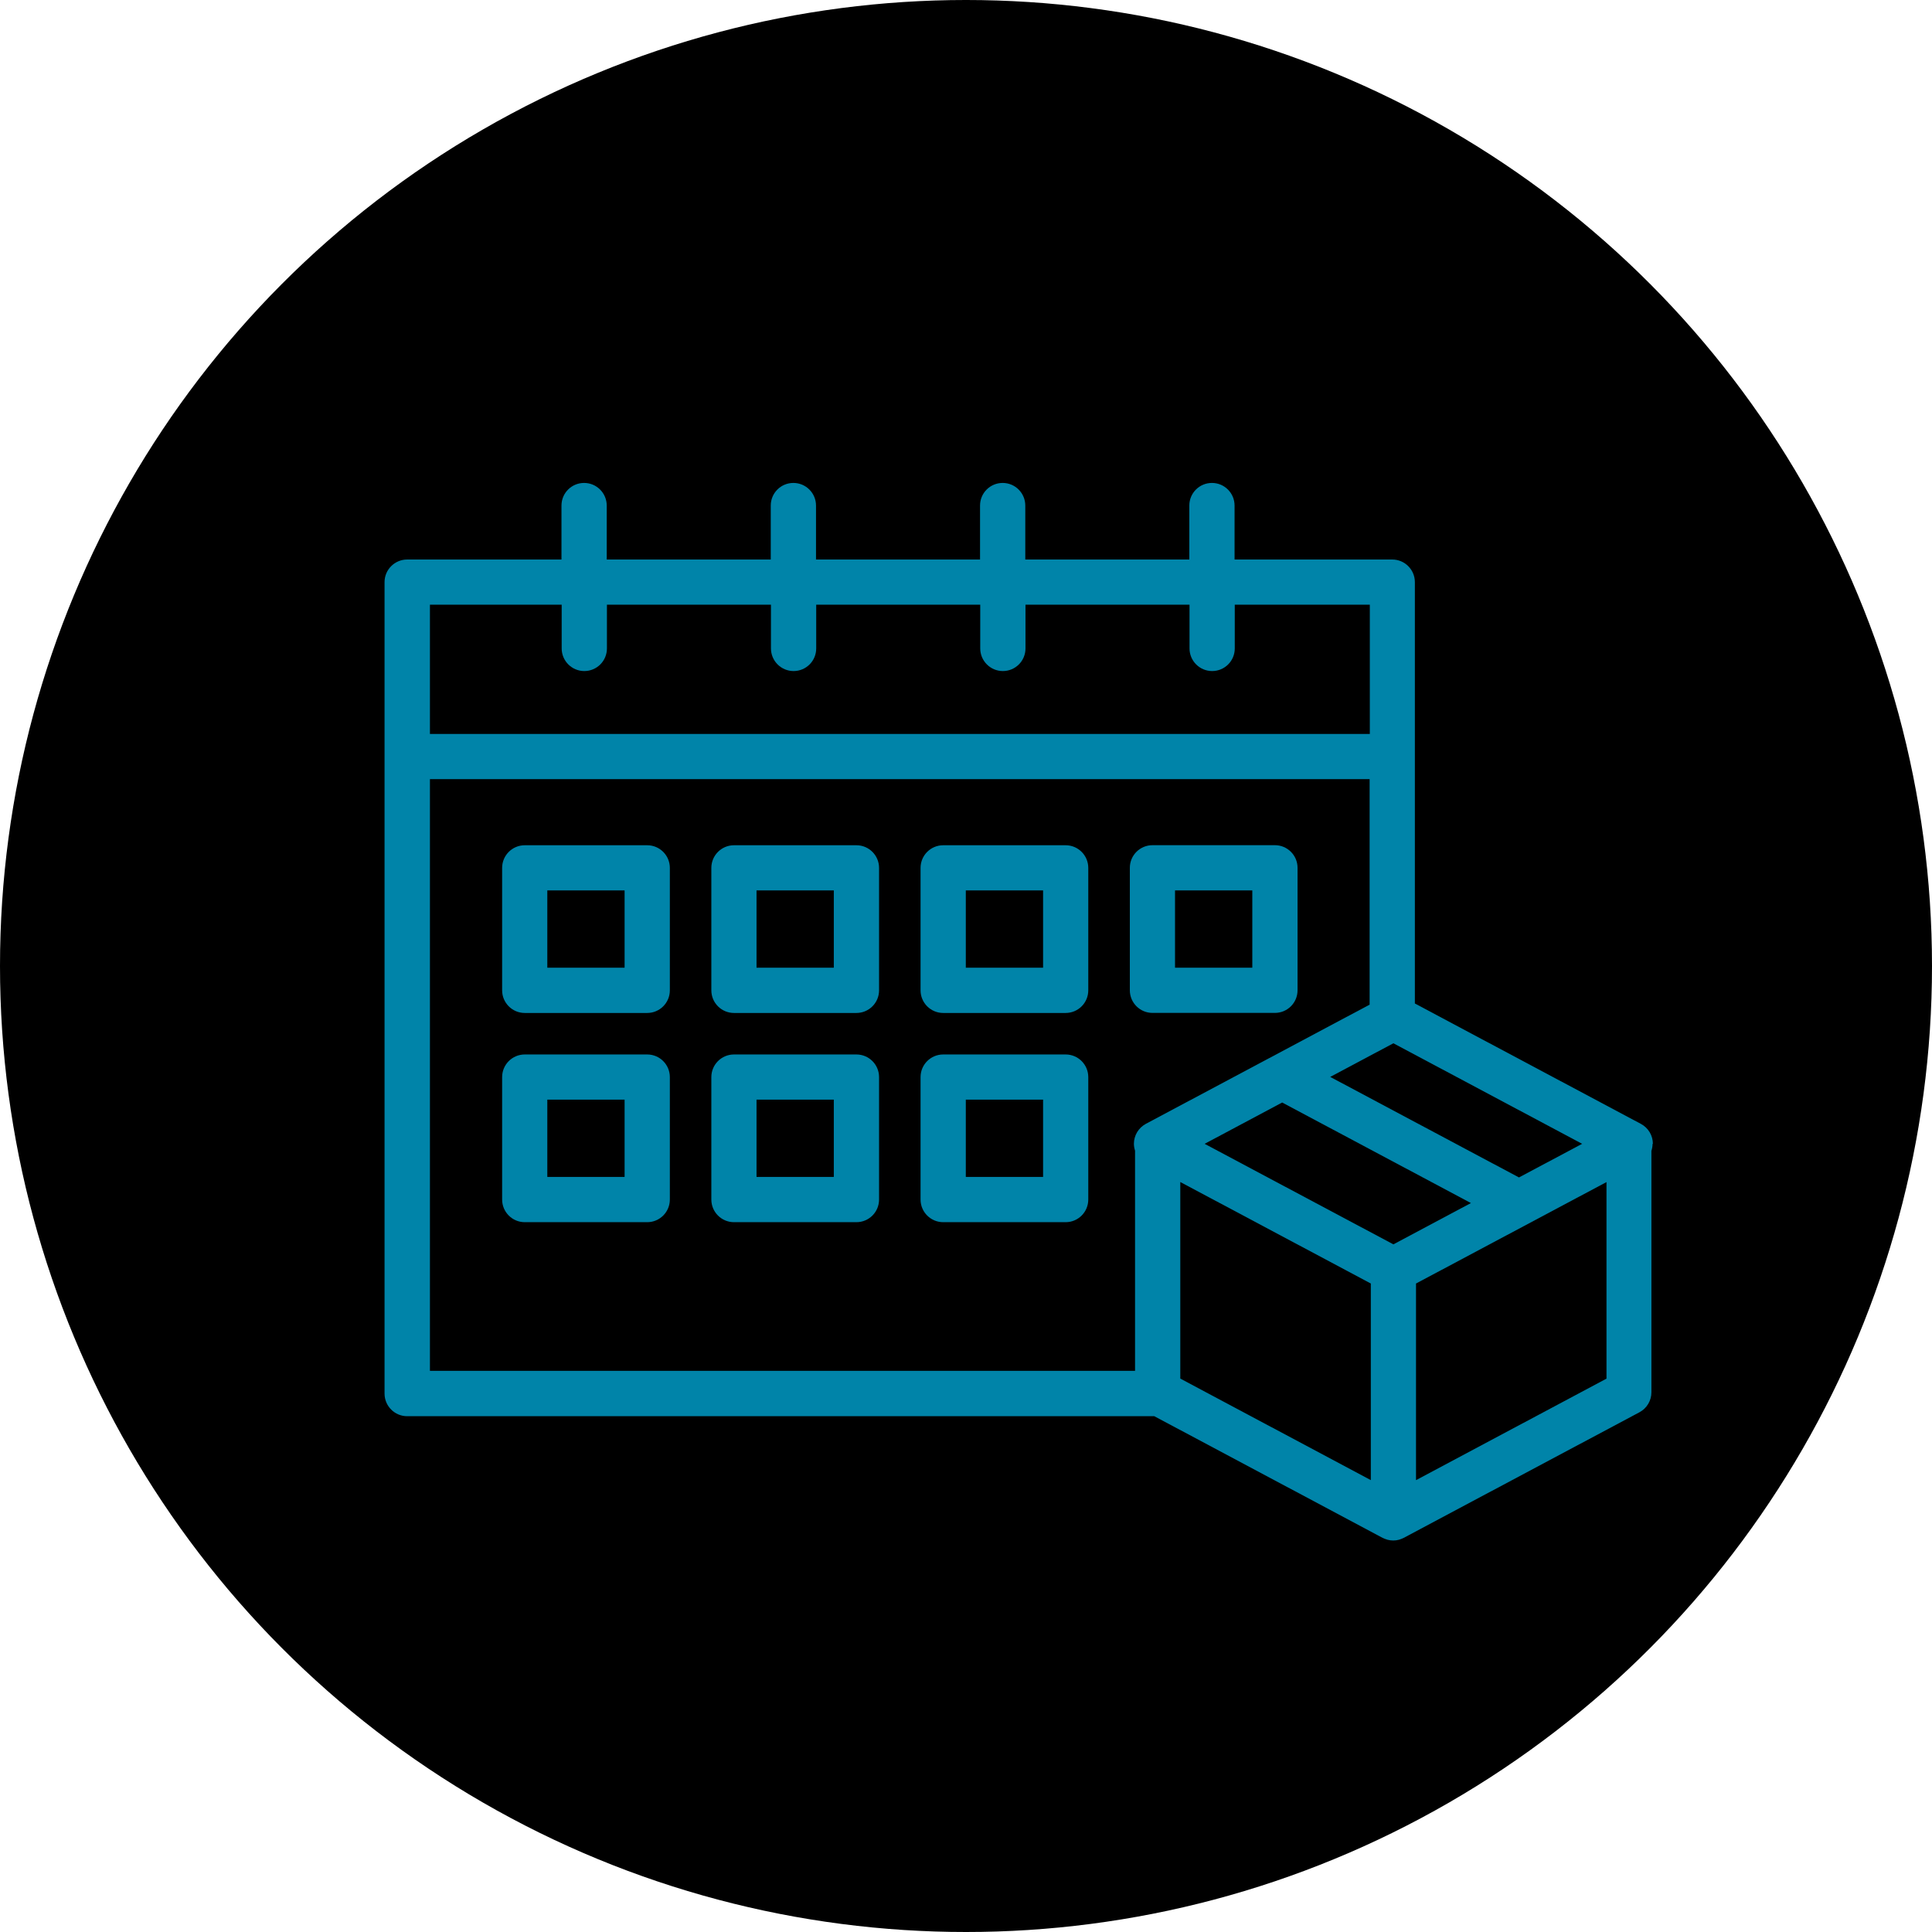
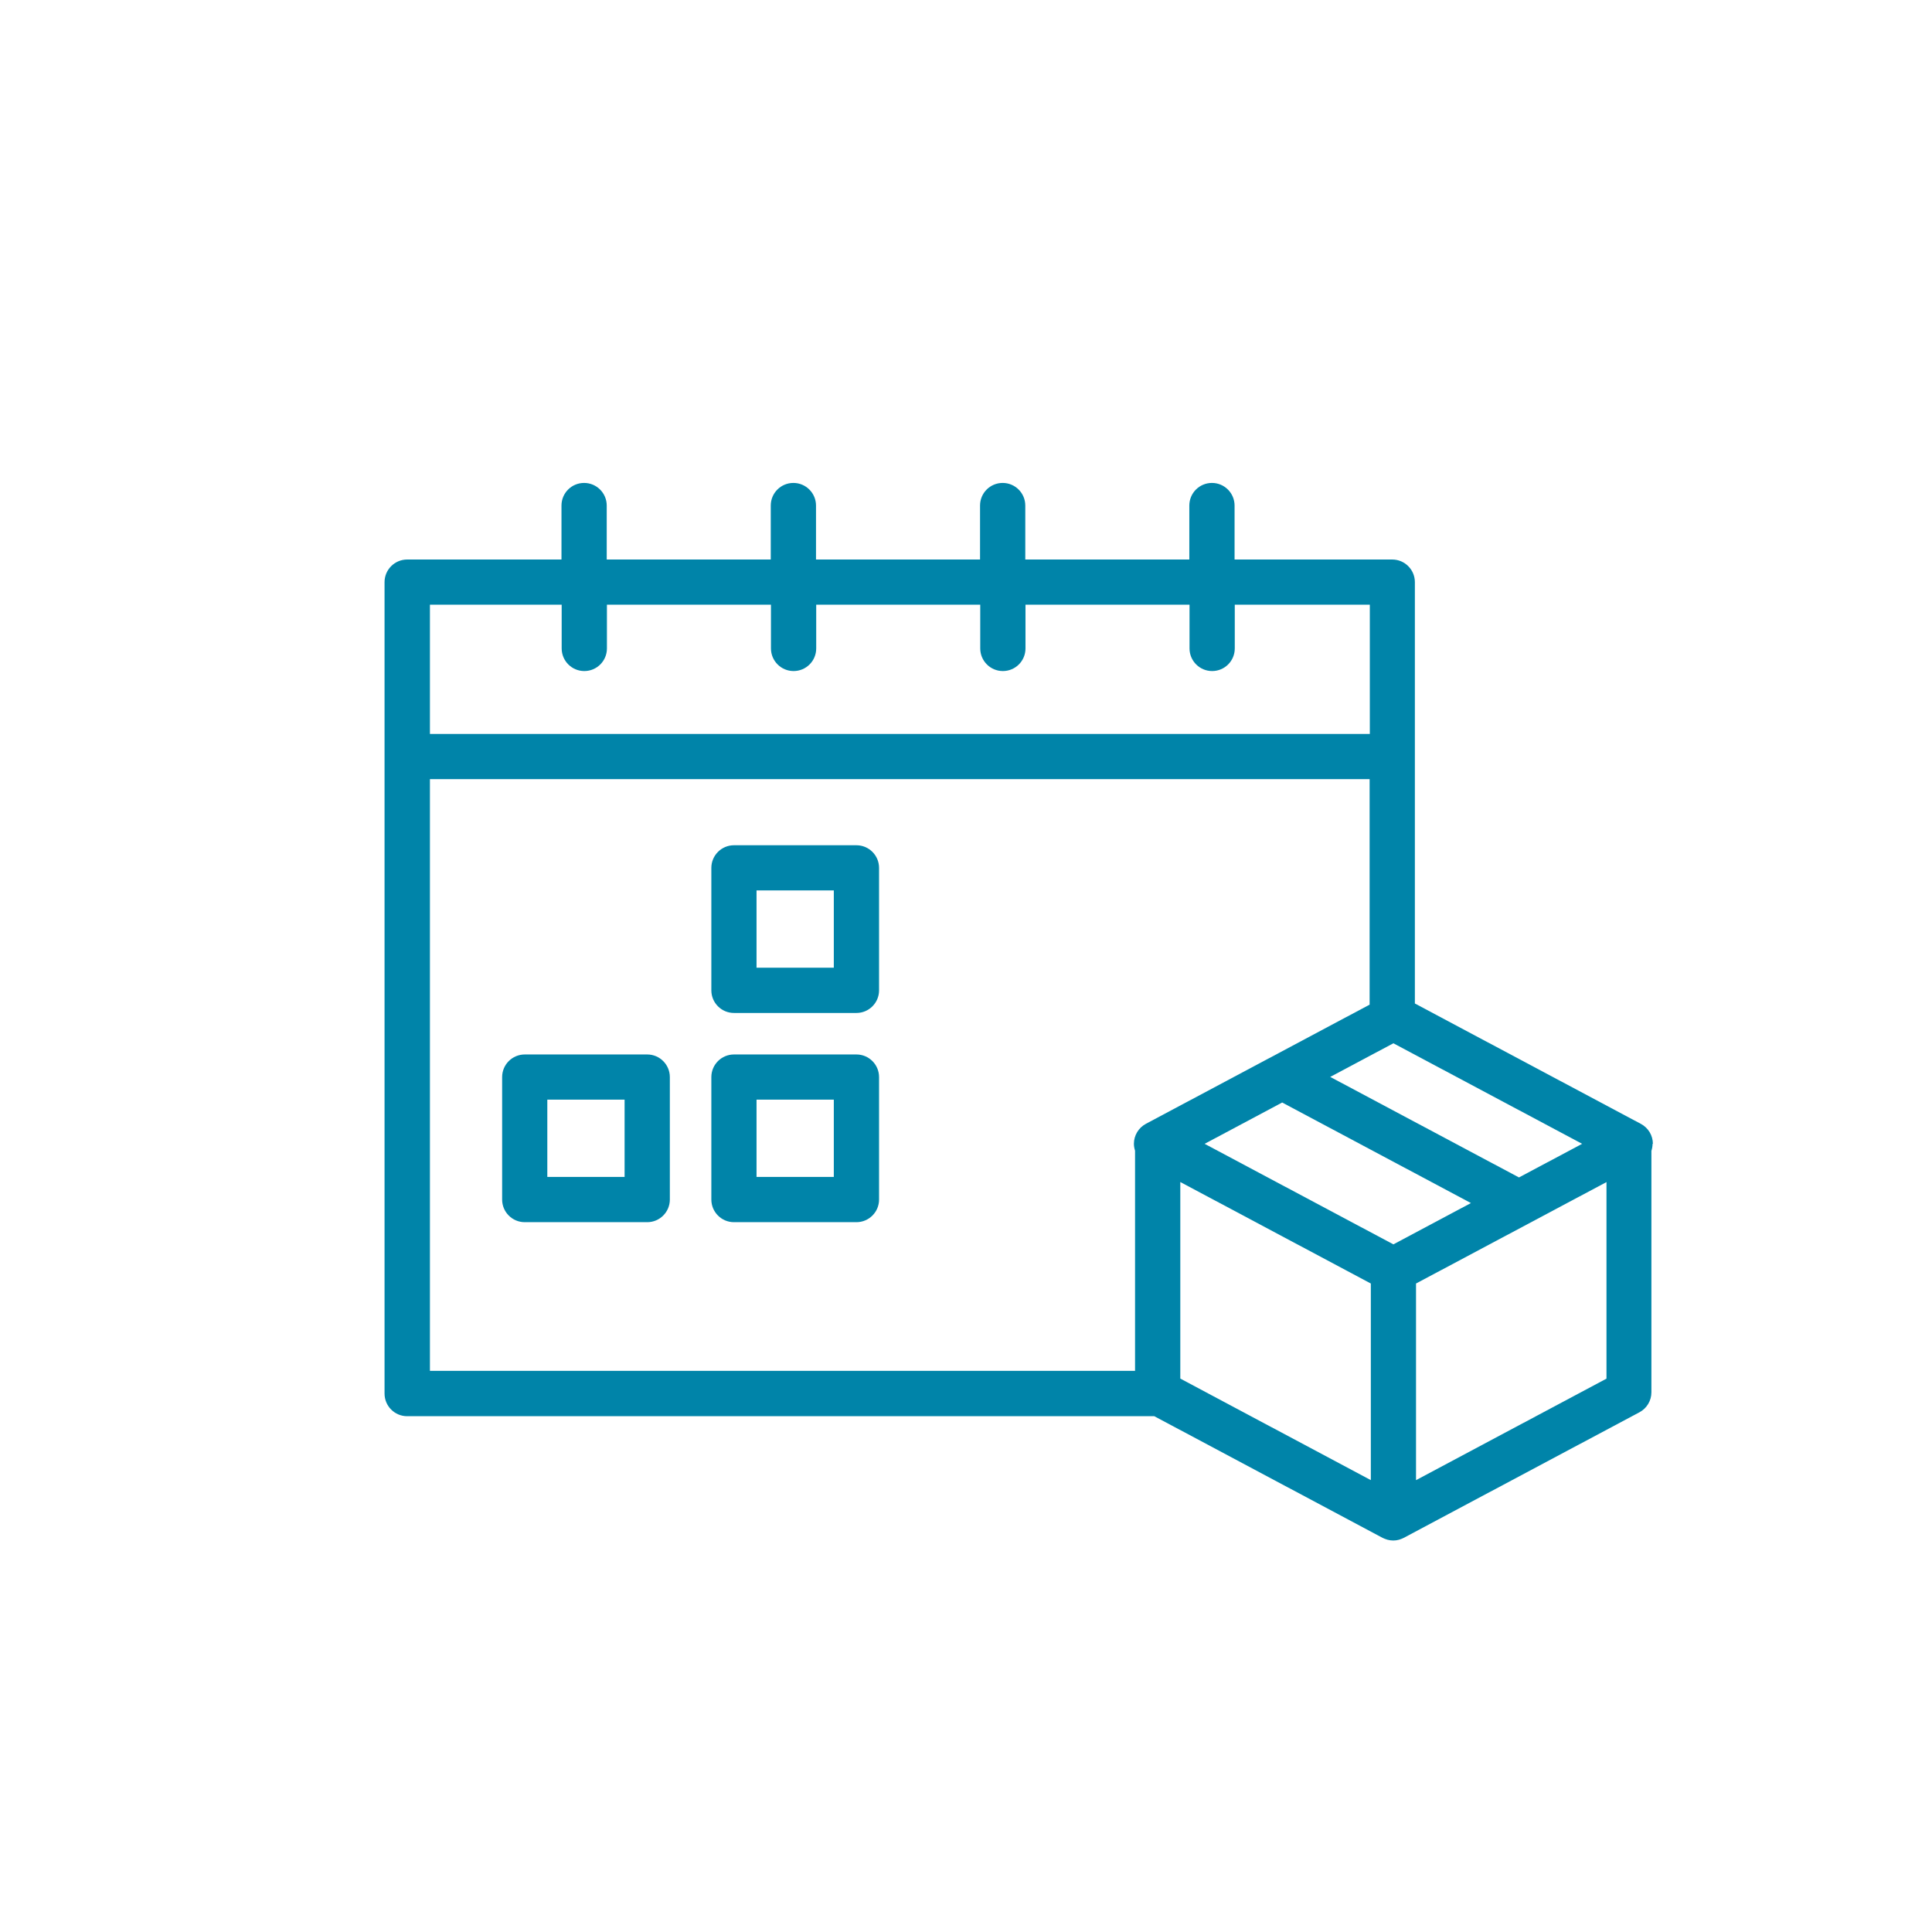
<svg xmlns="http://www.w3.org/2000/svg" id="Calque_1" data-name="Calque 1" viewBox="0 0 304 304">
  <defs>
    <style>
      .cls-1 {
        fill: #0084a9;
      }
    </style>
  </defs>
-   <circle cx="152" cy="152" r="152" />
  <g>
    <path class="cls-1" d="M260.08,179.98c0-1.31-.72-2.52-1.89-3.14l-35.56-18.94v-38.82s0-.02,0-.03,0-.02,0-.03v-27.42c0-1.96-1.59-3.56-3.56-3.56h-24.81v-8.49c0-1.96-1.59-3.56-3.56-3.56s-3.56,1.59-3.56,3.56v8.49h-25.81v-8.49c0-1.96-1.59-3.56-3.56-3.56s-3.56,1.59-3.56,3.56v8.49h-25.81v-8.49c0-1.96-1.59-3.56-3.56-3.56s-3.56,1.59-3.56,3.56v8.49h-25.81v-8.49c0-1.96-1.59-3.56-3.56-3.56s-3.56,1.59-3.56,3.56v8.49h-24.28c-1.96,0-3.56,1.59-3.56,3.56v127.68c0,1.96,1.59,3.56,3.56,3.56h117.56l35.92,19.14c.05.03.1.05.16.07.06.03.12.06.18.08.08.03.17.06.26.09.06.02.12.04.18.06.1.03.2.04.3.06.05,0,.1.02.15.03.15.02.3.03.45.03s.3-.01.45-.03c.05,0,.1-.02.15-.03.1-.02.2-.03.29-.06.06-.02.12-.04.18-.06.09-.03.17-.05.25-.09.06-.03.12-.05.18-.08.05-.02.1-.04.15-.07l37.09-19.76c1.16-.62,1.88-1.83,1.88-3.14v-37.99c.11-.35.18-.72.18-1.09ZM215.69,232.89l-29.97-15.97v-30.93l26.3,14.01,3.68,1.96v30.93ZM219.25,164.16l29.7,15.82-9.94,5.29-29.7-15.82,9.94-5.29ZM201.75,173.48l29.7,15.82-12.2,6.5-29.7-15.82,12.2-6.5ZM88.38,95.15v6.88c0,1.96,1.59,3.56,3.56,3.56s3.56-1.59,3.56-3.56v-6.88h25.81v6.88c0,1.96,1.59,3.56,3.56,3.56s3.56-1.59,3.56-3.56v-6.88h25.81v6.88c0,1.96,1.59,3.56,3.56,3.56s3.56-1.59,3.56-3.56v-6.88h25.81v6.88c0,1.96,1.59,3.56,3.56,3.56s3.56-1.59,3.56-3.56v-6.88h21.25v20.34H67.65v-20.34h20.73ZM67.65,122.6h147.86v35.48l-35.2,18.75c-1.16.62-1.89,1.83-1.89,3.14,0,.38.07.74.18,1.09v34.64h-110.95v-93.11ZM222.81,232.89v-30.93l3.91-2.08,26.06-13.88v30.93l-29.97,15.97Z" />
-     <path class="cls-1" d="M101.84,133h-19.27c-1.96,0-3.56,1.59-3.56,3.56v19.27c0,1.96,1.59,3.56,3.56,3.56h19.27c1.96,0,3.56-1.59,3.56-3.56v-19.27c0-1.96-1.59-3.56-3.56-3.56ZM98.28,152.27h-12.16v-12.16h12.16v12.16Z" />
    <path class="cls-1" d="M134.76,133h-19.27c-1.96,0-3.56,1.59-3.56,3.56v19.27c0,1.96,1.59,3.56,3.56,3.56h19.27c1.96,0,3.56-1.59,3.56-3.56v-19.27c0-1.96-1.59-3.56-3.56-3.56ZM131.2,152.27h-12.16v-12.16h12.16v12.16Z" />
-     <path class="cls-1" d="M167.68,133h-19.27c-1.96,0-3.56,1.59-3.56,3.56v19.27c0,1.96,1.59,3.56,3.56,3.56h19.27c1.96,0,3.56-1.59,3.56-3.56v-19.27c0-1.96-1.59-3.56-3.56-3.56ZM164.13,152.27h-12.16v-12.16h12.16v12.16Z" />
-     <path class="cls-1" d="M181.34,159.38h19.27c1.96,0,3.56-1.59,3.56-3.56v-19.27c0-1.96-1.59-3.56-3.56-3.56h-19.27c-1.96,0-3.56,1.59-3.56,3.56v19.27c0,1.96,1.59,3.56,3.56,3.56ZM184.89,140.11h12.16v12.16h-12.16v-12.16Z" />
    <path class="cls-1" d="M101.84,165.92h-19.27c-1.96,0-3.56,1.59-3.56,3.56v19.27c0,1.96,1.59,3.56,3.56,3.56h19.27c1.96,0,3.56-1.59,3.56-3.56v-19.27c0-1.96-1.59-3.56-3.56-3.56ZM98.28,185.19h-12.16v-12.16h12.16v12.16Z" />
    <path class="cls-1" d="M134.76,165.92h-19.27c-1.96,0-3.56,1.59-3.56,3.56v19.27c0,1.96,1.59,3.56,3.56,3.56h19.27c1.96,0,3.56-1.59,3.56-3.56v-19.27c0-1.96-1.59-3.56-3.56-3.56ZM131.2,185.19h-12.16v-12.16h12.16v12.16Z" />
-     <path class="cls-1" d="M167.68,165.92h-19.27c-1.96,0-3.56,1.59-3.56,3.56v19.27c0,1.96,1.59,3.56,3.56,3.56h19.27c1.96,0,3.56-1.59,3.56-3.56v-19.27c0-1.96-1.59-3.56-3.56-3.56ZM164.13,185.19h-12.16v-12.16h12.16v12.16Z" />
  </g>
</svg>